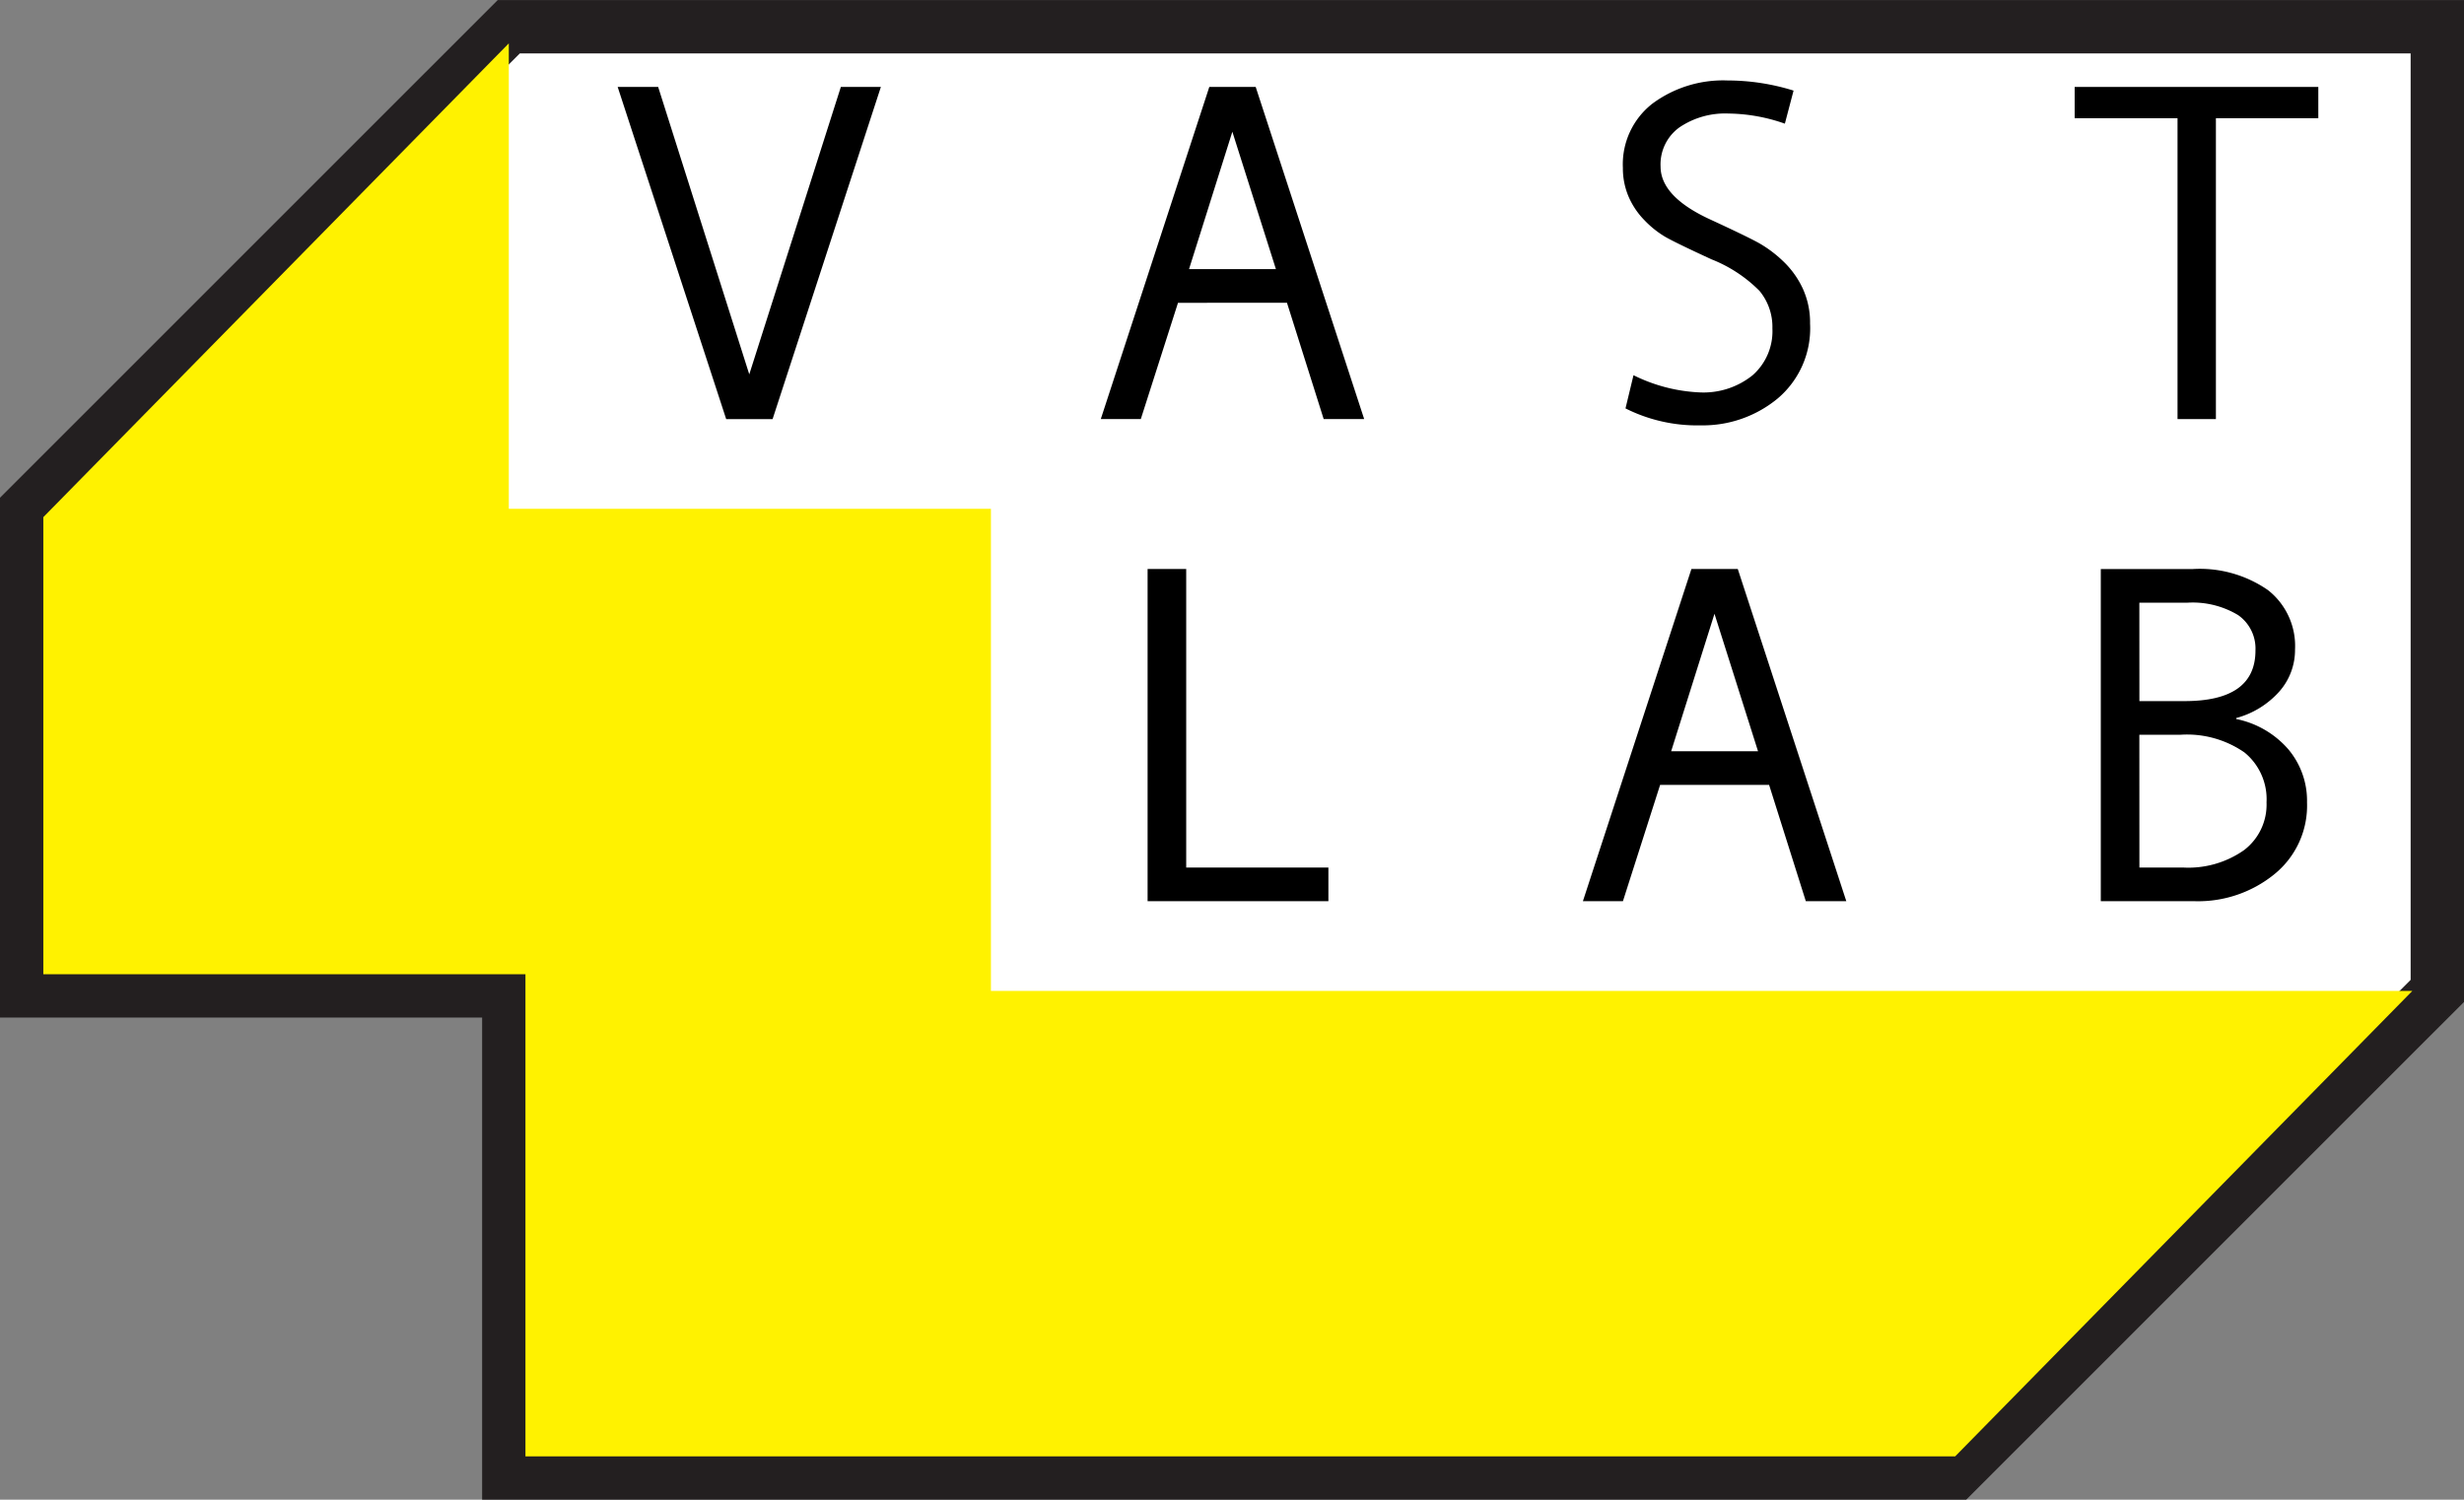
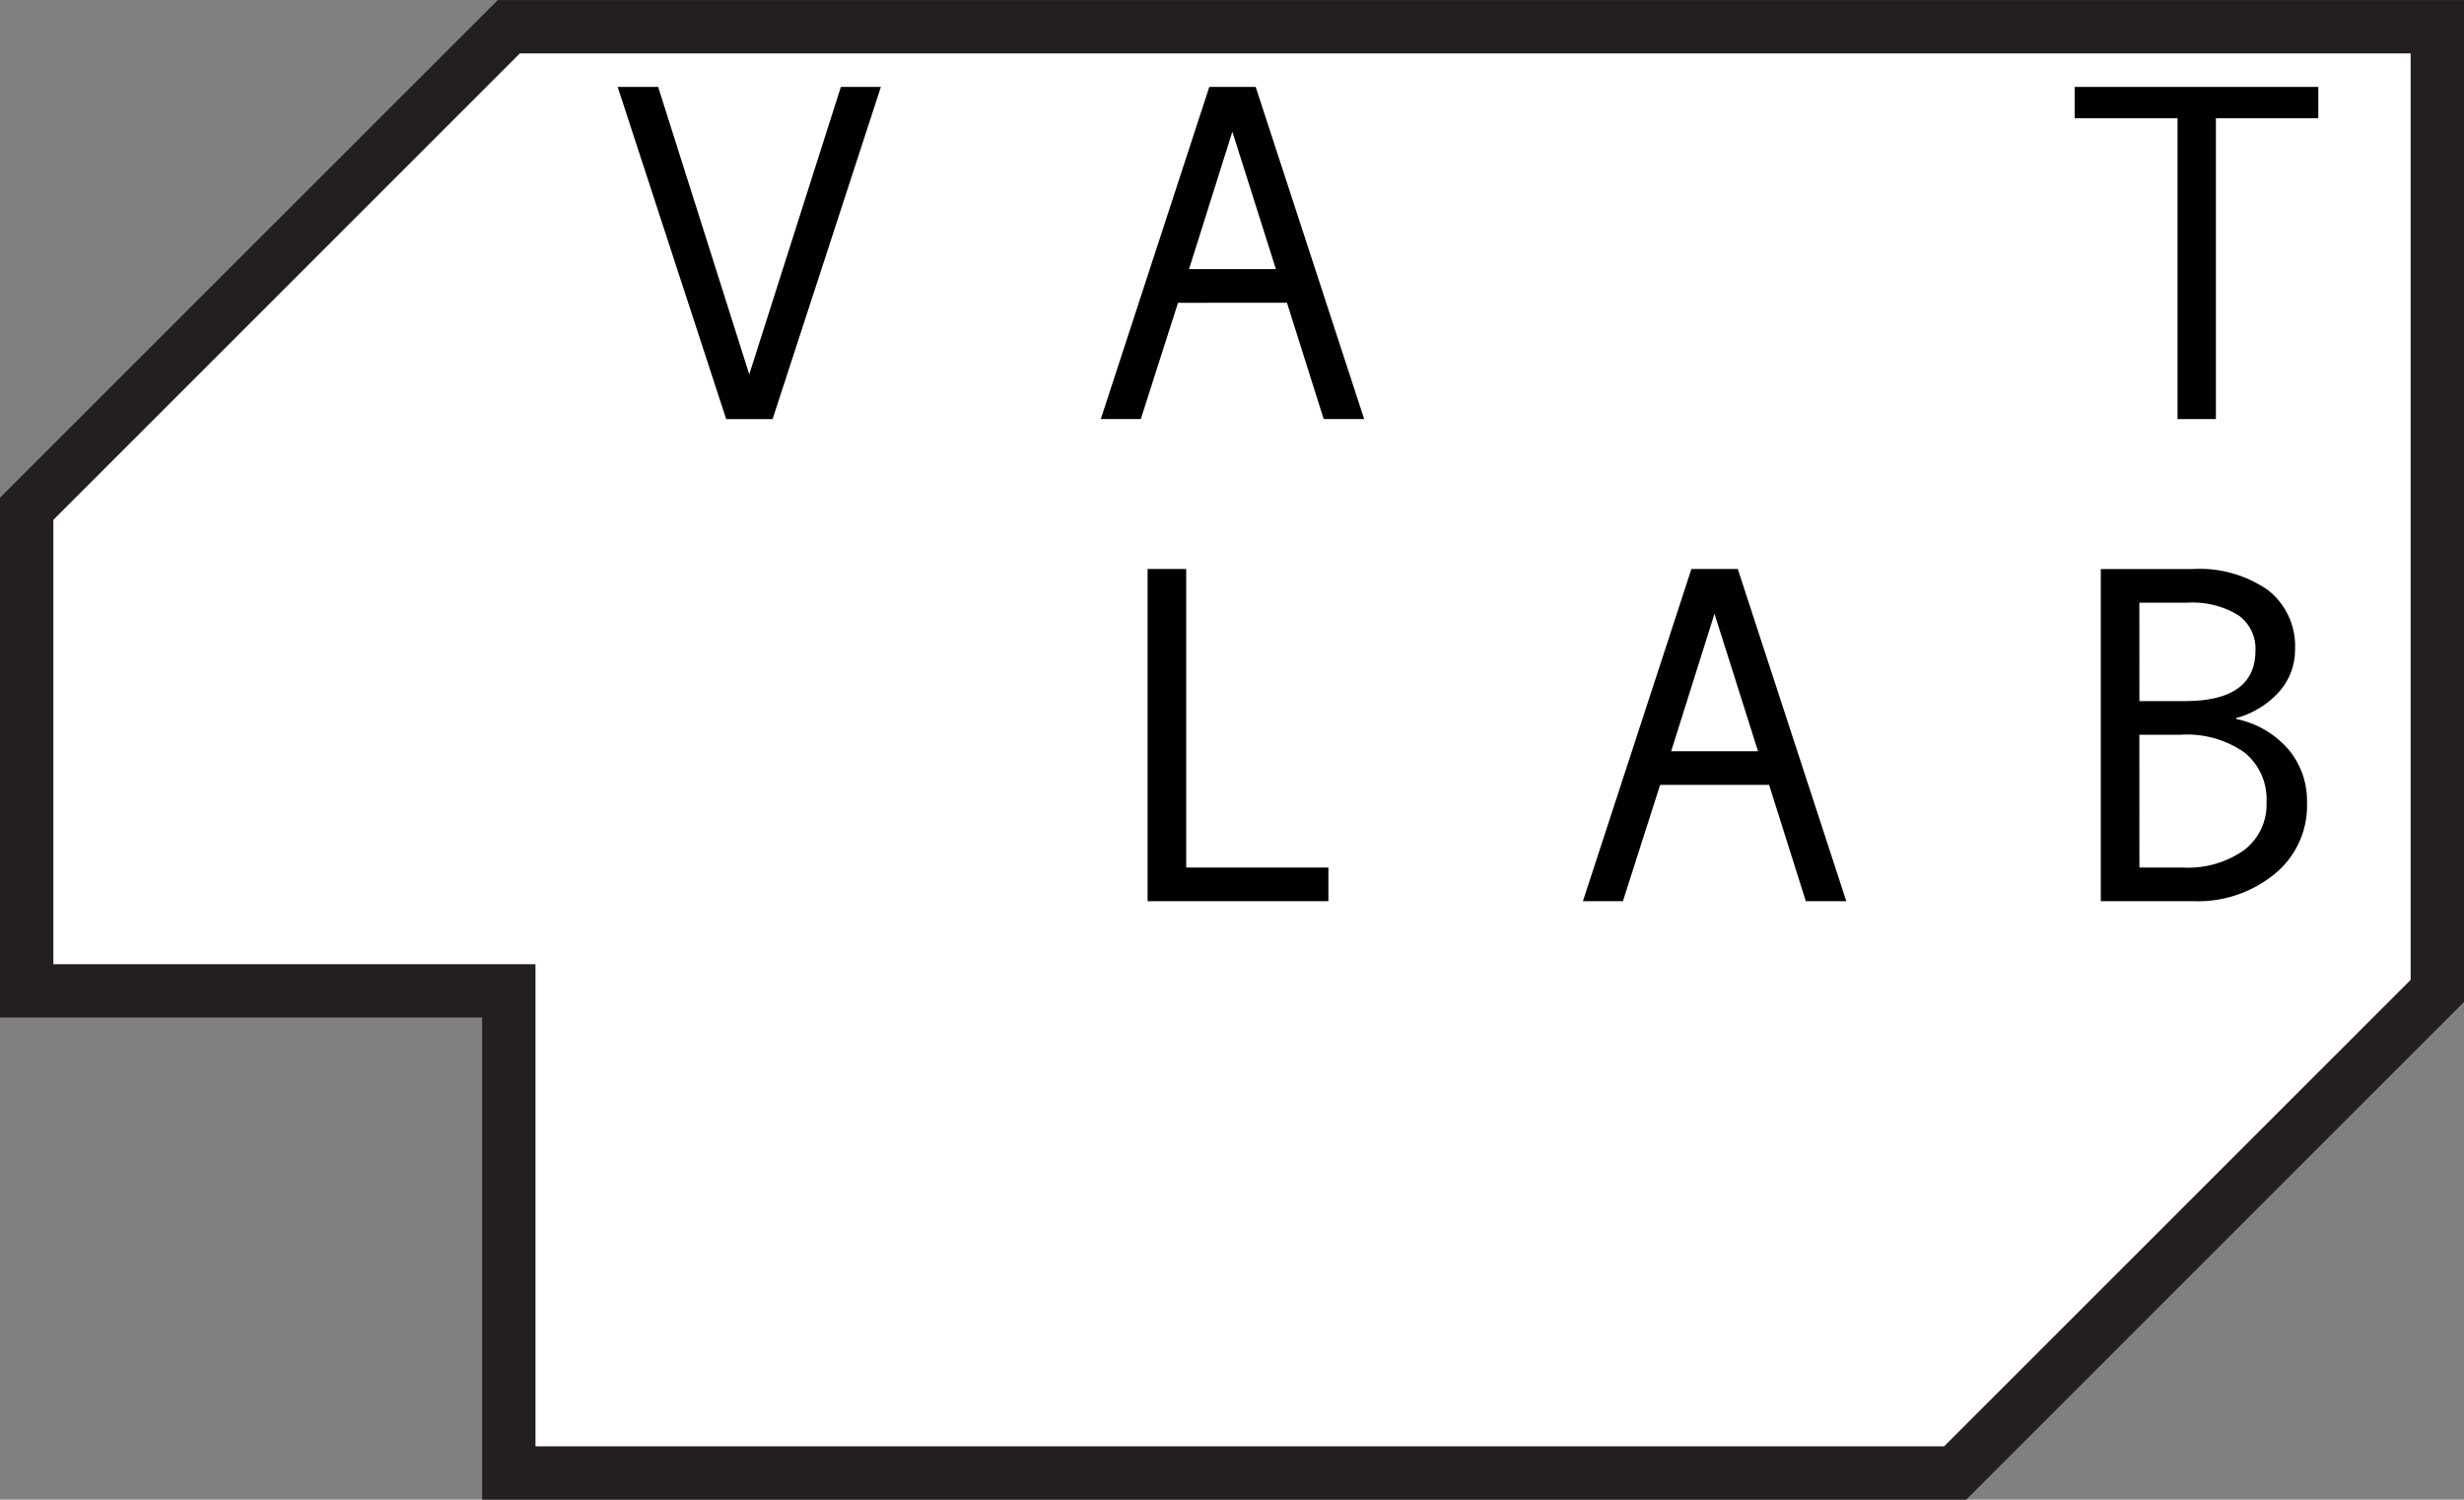
<svg xmlns="http://www.w3.org/2000/svg" width="184.689" height="112.413" viewBox="0 0 184.689 112.413">
  <rect x="0" y="0" width="184.689" height="112.413" fill="#808080" stroke="none" />
  <g id="Group_46" data-name="Group 46" transform="translate(-391.62 -415.997)">
    <path id="Path_145" data-name="Path 145" d="M393.62,454.135,429.758,418H574.309v72.276L538.171,526.41H429.758V490.273H393.62Z" transform="translate(0 0)" fill="#fff" stroke="#231f20" stroke-miterlimit="10" stroke-width="4" />
    <g id="Group_39" data-name="Group 39" transform="translate(437.918 422.514)">
      <path id="Path_137" data-name="Path 137" d="M484.324,425.235l-8.117,24.9H472.73l-8.134-24.9h3.035l6.829,21.544,6.864-21.544Z" transform="translate(-464.596 -425.235)" />
    </g>
    <g id="Group_40" data-name="Group 40" transform="translate(474.127 422.514)">
      <path id="Path_138" data-name="Path 138" d="M542.355,450.132H539.32l-2.752-8.717H528.4l-2.788,8.717h-3l8.135-24.9h3.476Zm-6.616-11.24-3.265-10.3-3.247,10.3Z" transform="translate(-522.61 -425.235)" />
    </g>
    <g id="Group_41" data-name="Group 41" transform="translate(513.265 422.038)">
-       <path id="Path_139" data-name="Path 139" d="M597.457,427.7a13.07,13.07,0,0,0-4.217-.759,6.107,6.107,0,0,0-3.679,1.032,3.414,3.414,0,0,0-1.421,2.938q0,2.259,3.723,3.971,2.752,1.27,3.644,1.764A9.169,9.169,0,0,1,597.316,438a6.74,6.74,0,0,1,1.473,2.038,6.085,6.085,0,0,1,.556,2.638,6.88,6.88,0,0,1-2.444,5.638,8.806,8.806,0,0,1-5.761,2,11.929,11.929,0,0,1-5.629-1.271l.6-2.488a12.34,12.34,0,0,0,4.959,1.289,5.877,5.877,0,0,0,3.961-1.279,4.395,4.395,0,0,0,1.491-3.521,4.23,4.23,0,0,0-.971-2.814,10.454,10.454,0,0,0-3.582-2.356q-2.683-1.235-3.468-1.685a7.287,7.287,0,0,1-1.562-1.244,5.793,5.793,0,0,1-1.2-1.783,5.4,5.4,0,0,1-.424-2.153,5.759,5.759,0,0,1,2.223-4.818,8.9,8.9,0,0,1,5.629-1.729,16.642,16.642,0,0,1,4.941.759Z" transform="translate(-585.317 -424.471)" />
-     </g>
+       </g>
    <g id="Group_42" data-name="Group 42" transform="translate(547.126 422.514)">
      <path id="Path_140" data-name="Path 140" d="M657.833,427.581h-7.676v22.551h-2.876V427.581H639.57v-2.346h18.263Z" transform="translate(-639.57 -425.235)" />
    </g>
    <g id="Group_43" data-name="Group 43" transform="translate(477.638 458.652)">
      <path id="Path_141" data-name="Path 141" d="M541.788,508.033H528.236v-24.9h2.894V505.51h10.658Z" transform="translate(-528.236 -483.135)" />
    </g>
    <g id="Group_44" data-name="Group 44" transform="translate(510.265 458.652)">
      <path id="Path_142" data-name="Path 142" d="M600.256,508.033h-3.035l-2.752-8.717H586.3l-2.788,8.717h-3l8.134-24.9h3.476Zm-6.617-11.24-3.264-10.305-3.247,10.305Z" transform="translate(-580.511 -483.135)" />
    </g>
    <g id="Group_45" data-name="Group 45" transform="translate(549.085 458.652)">
      <path id="Path_143" data-name="Path 143" d="M652.856,494.375a7.01,7.01,0,0,1,3.9,2.259,5.993,5.993,0,0,1,1.412,3.988,6.616,6.616,0,0,1-2.462,5.4,9.062,9.062,0,0,1-5.92,2.012H642.71v-24.9h6.9a8.962,8.962,0,0,1,5.629,1.579,5.32,5.32,0,0,1,2.03,4.456,4.705,4.705,0,0,1-1.173,3.141,6.619,6.619,0,0,1-3.238,1.994Zm-7.252-1.341h3.388q5.311,0,5.311-3.794A3.06,3.06,0,0,0,653,486.585a6.6,6.6,0,0,0-3.829-.926H645.6Zm0,12.476h3.282a7.264,7.264,0,0,0,4.562-1.306,4.284,4.284,0,0,0,1.685-3.582,4.513,4.513,0,0,0-1.659-3.742,7.55,7.55,0,0,0-4.8-1.323H645.6Z" transform="translate(-642.71 -483.135)" />
    </g>
-     <path id="Path_144" data-name="Path 144" d="M430.509,420l-34.89,35.514v34.266h36.138v36.137H538.922l34.266-34.889H466.647V454.887H430.509Z" transform="translate(-0.752 -0.752)" fill="#fff200" />
  </g>
</svg>